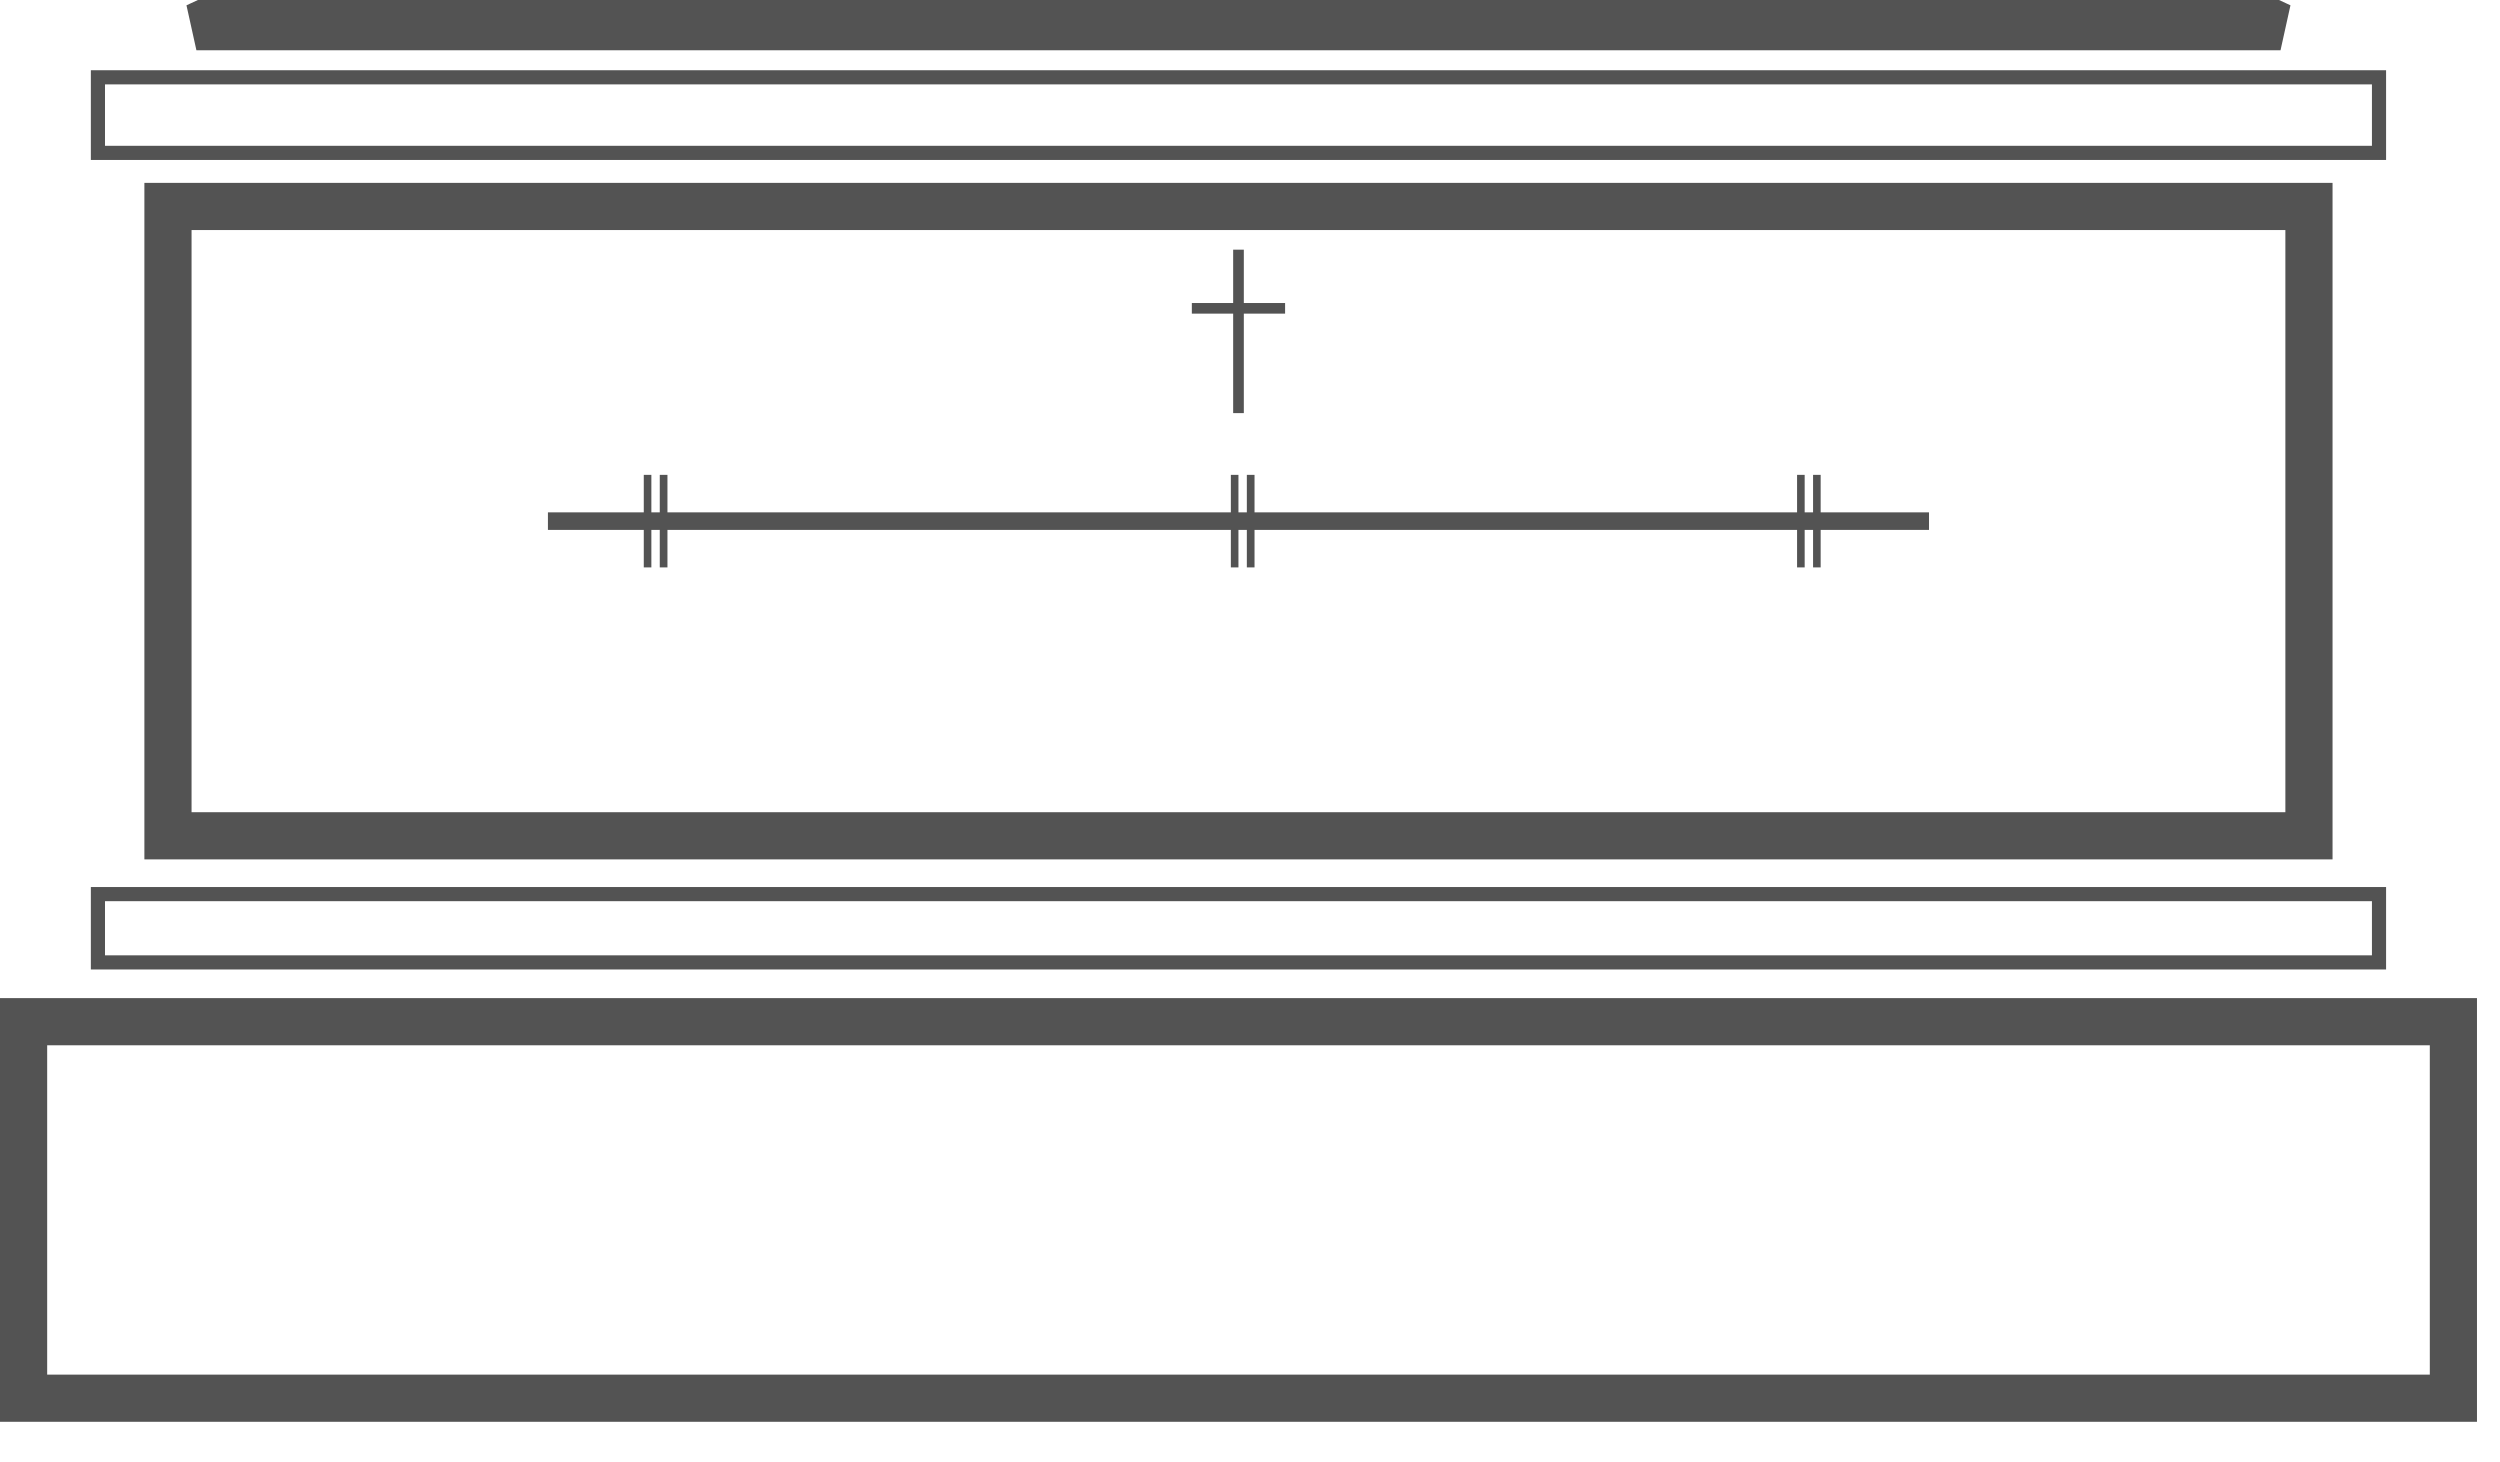
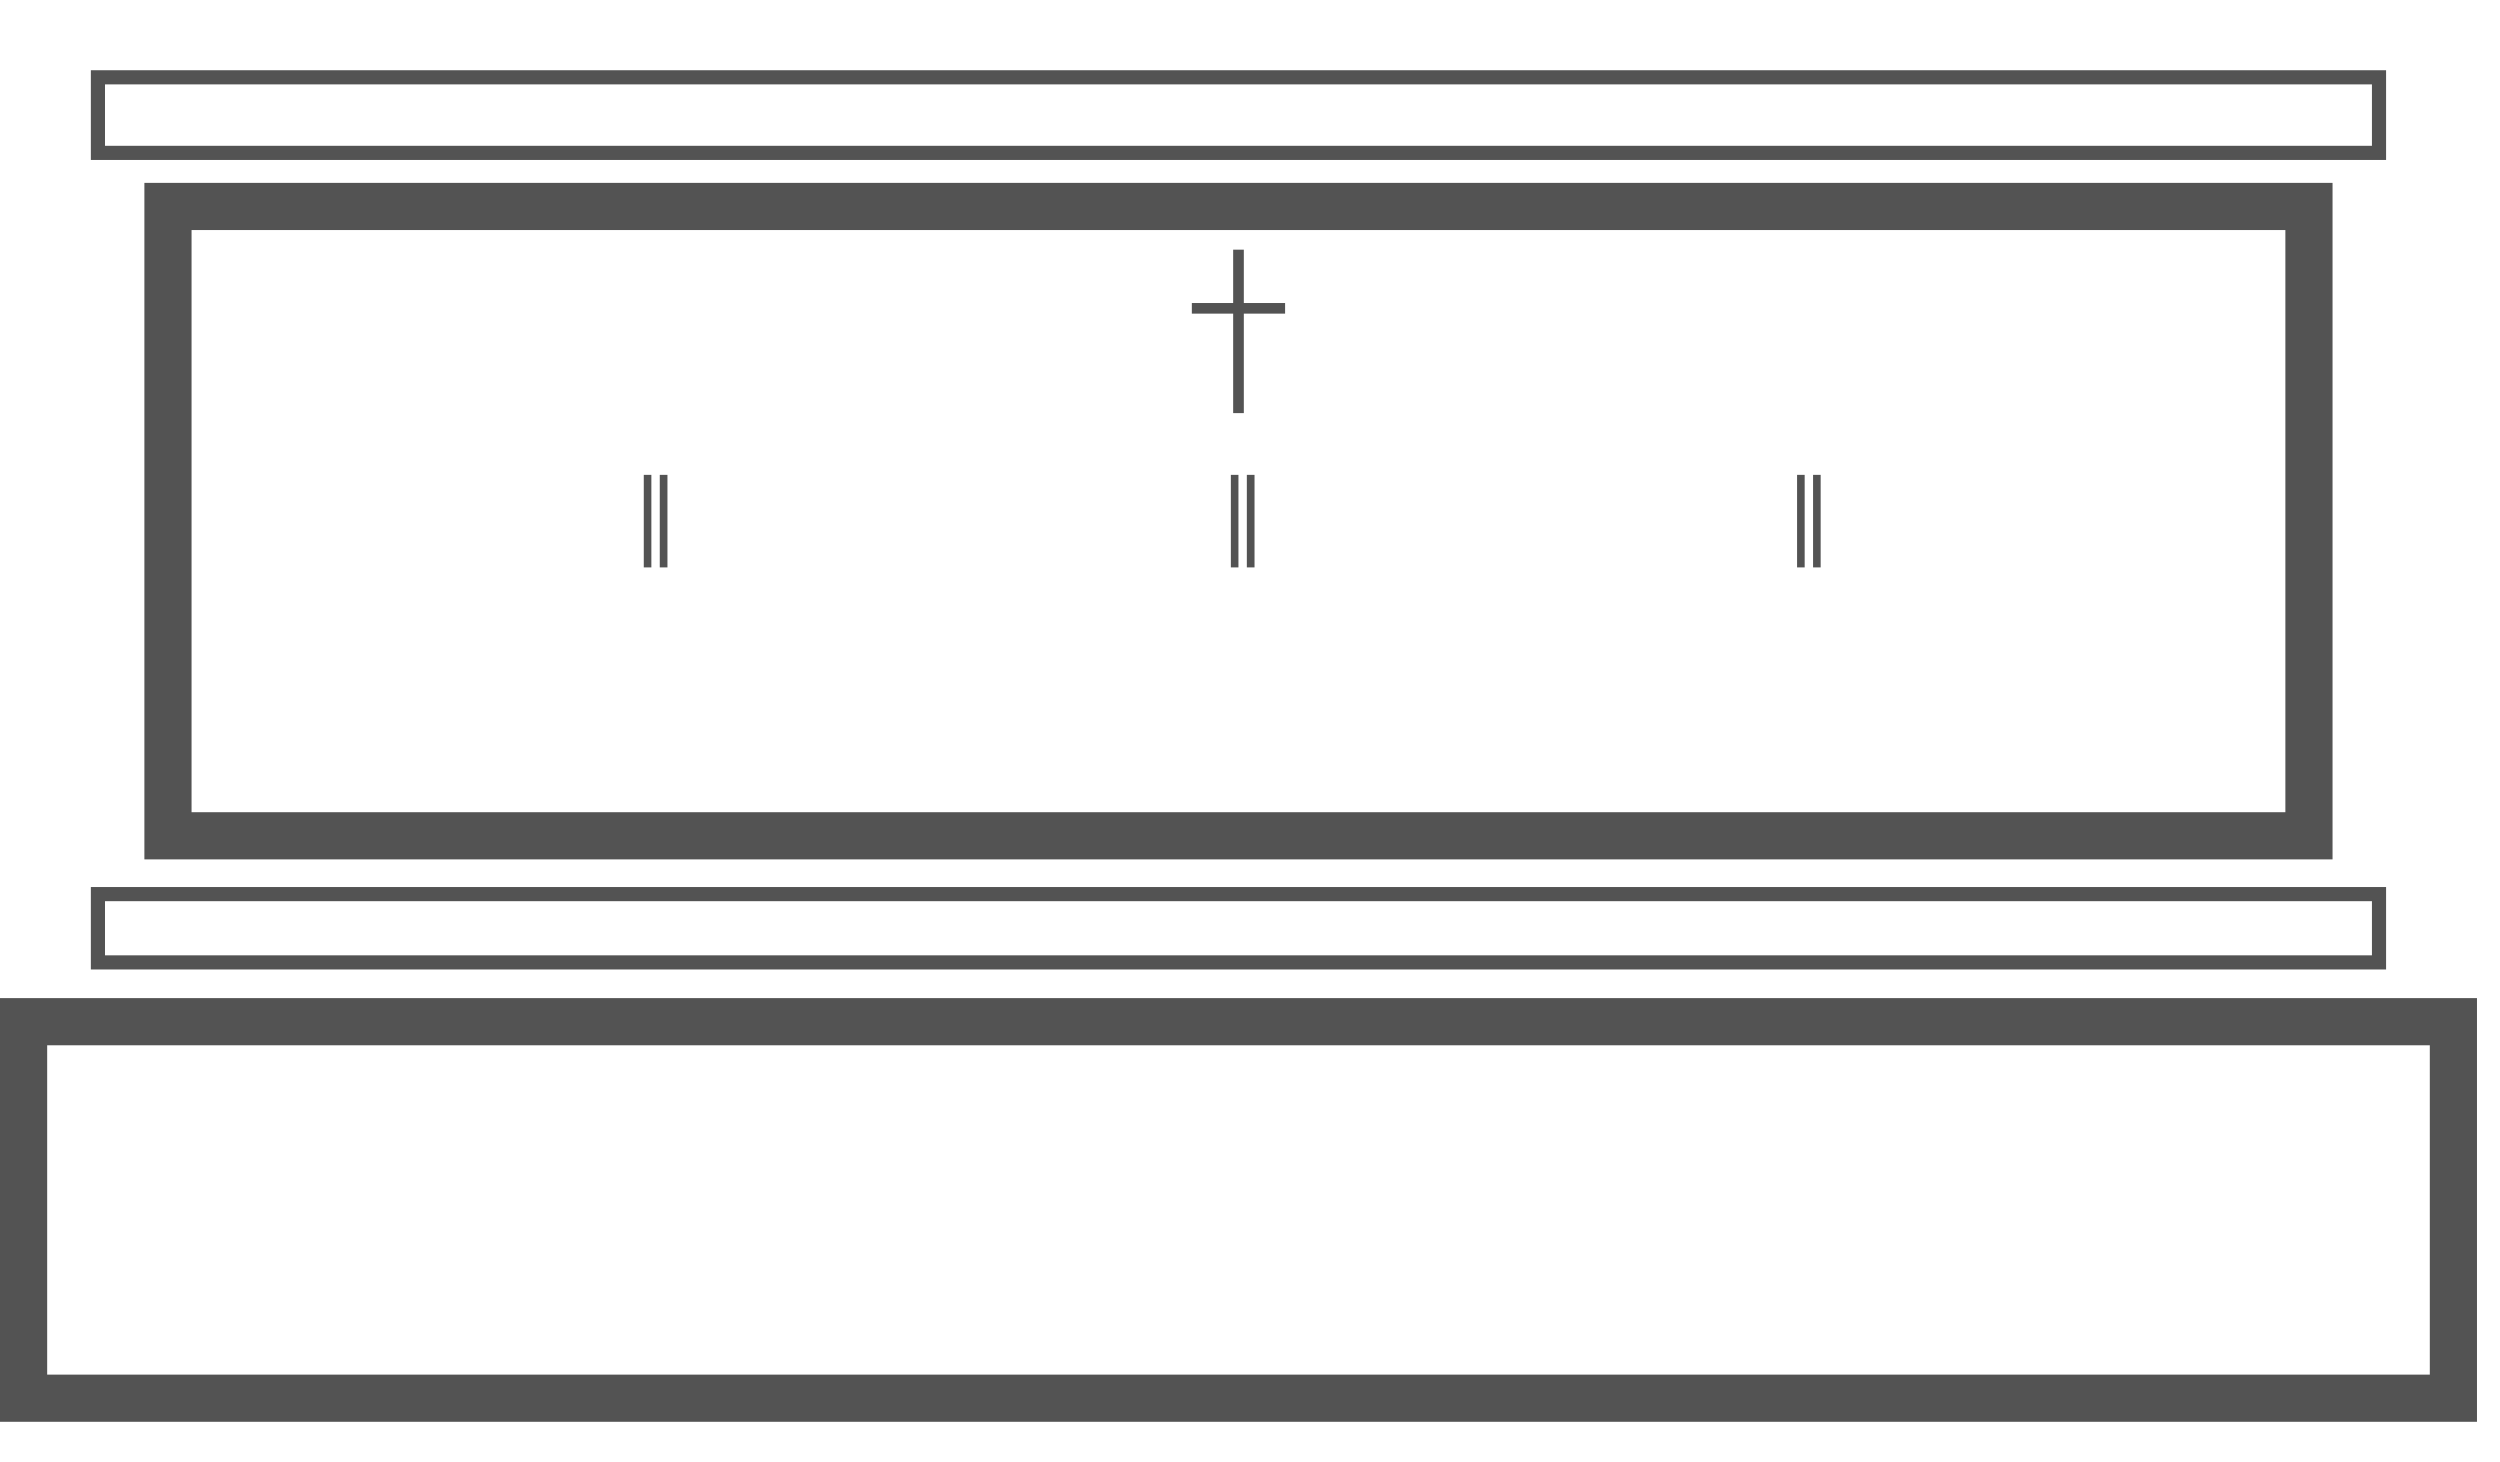
<svg xmlns="http://www.w3.org/2000/svg" width="53" height="31" viewBox="0 0 53 31" fill="none">
  <path d="M48.95 4.377V17.719H3.561V4.377H48.95Z" stroke="#535353" />
-   <path d="M40.895 10.862H11.616V11.234H40.895V10.862Z" fill="#535353" />
  <path d="M13.809 10.067H13.648V12.029H13.809V10.067Z" fill="#535353" />
  <path d="M14.15 10.067H13.987V12.029H14.15V10.067Z" fill="#535353" />
  <path d="M26.255 10.067H26.094V12.029H26.255V10.067Z" fill="#535353" />
  <path d="M26.596 10.067H26.433V12.029H26.596V10.067Z" fill="#535353" />
  <path d="M38.259 10.067H38.098V12.029H38.259V10.067Z" fill="#535353" />
  <path d="M38.598 10.067H38.437V12.029H38.598V10.067Z" fill="#535353" />
  <path d="M50.435 1.639V3.241H2.076V1.639H50.435Z" stroke="#535353" stroke-width="0.3" />
-   <path d="M48.205 0.5L48.347 0.566H4.164L4.306 0.5H48.205Z" stroke="#535353" />
  <path d="M50.435 18.955V20.403H2.076V18.955H50.435Z" stroke="#535353" stroke-width="0.3" />
  <path d="M52.012 21.66V29.642H0.5V21.66H52.012Z" stroke="#535353" />
  <path d="M27.244 6.424H26.369V5.293H26.143V6.424H25.267V6.649H26.143V8.758H26.369V6.649H27.244V6.424Z" fill="#535353" />
</svg>